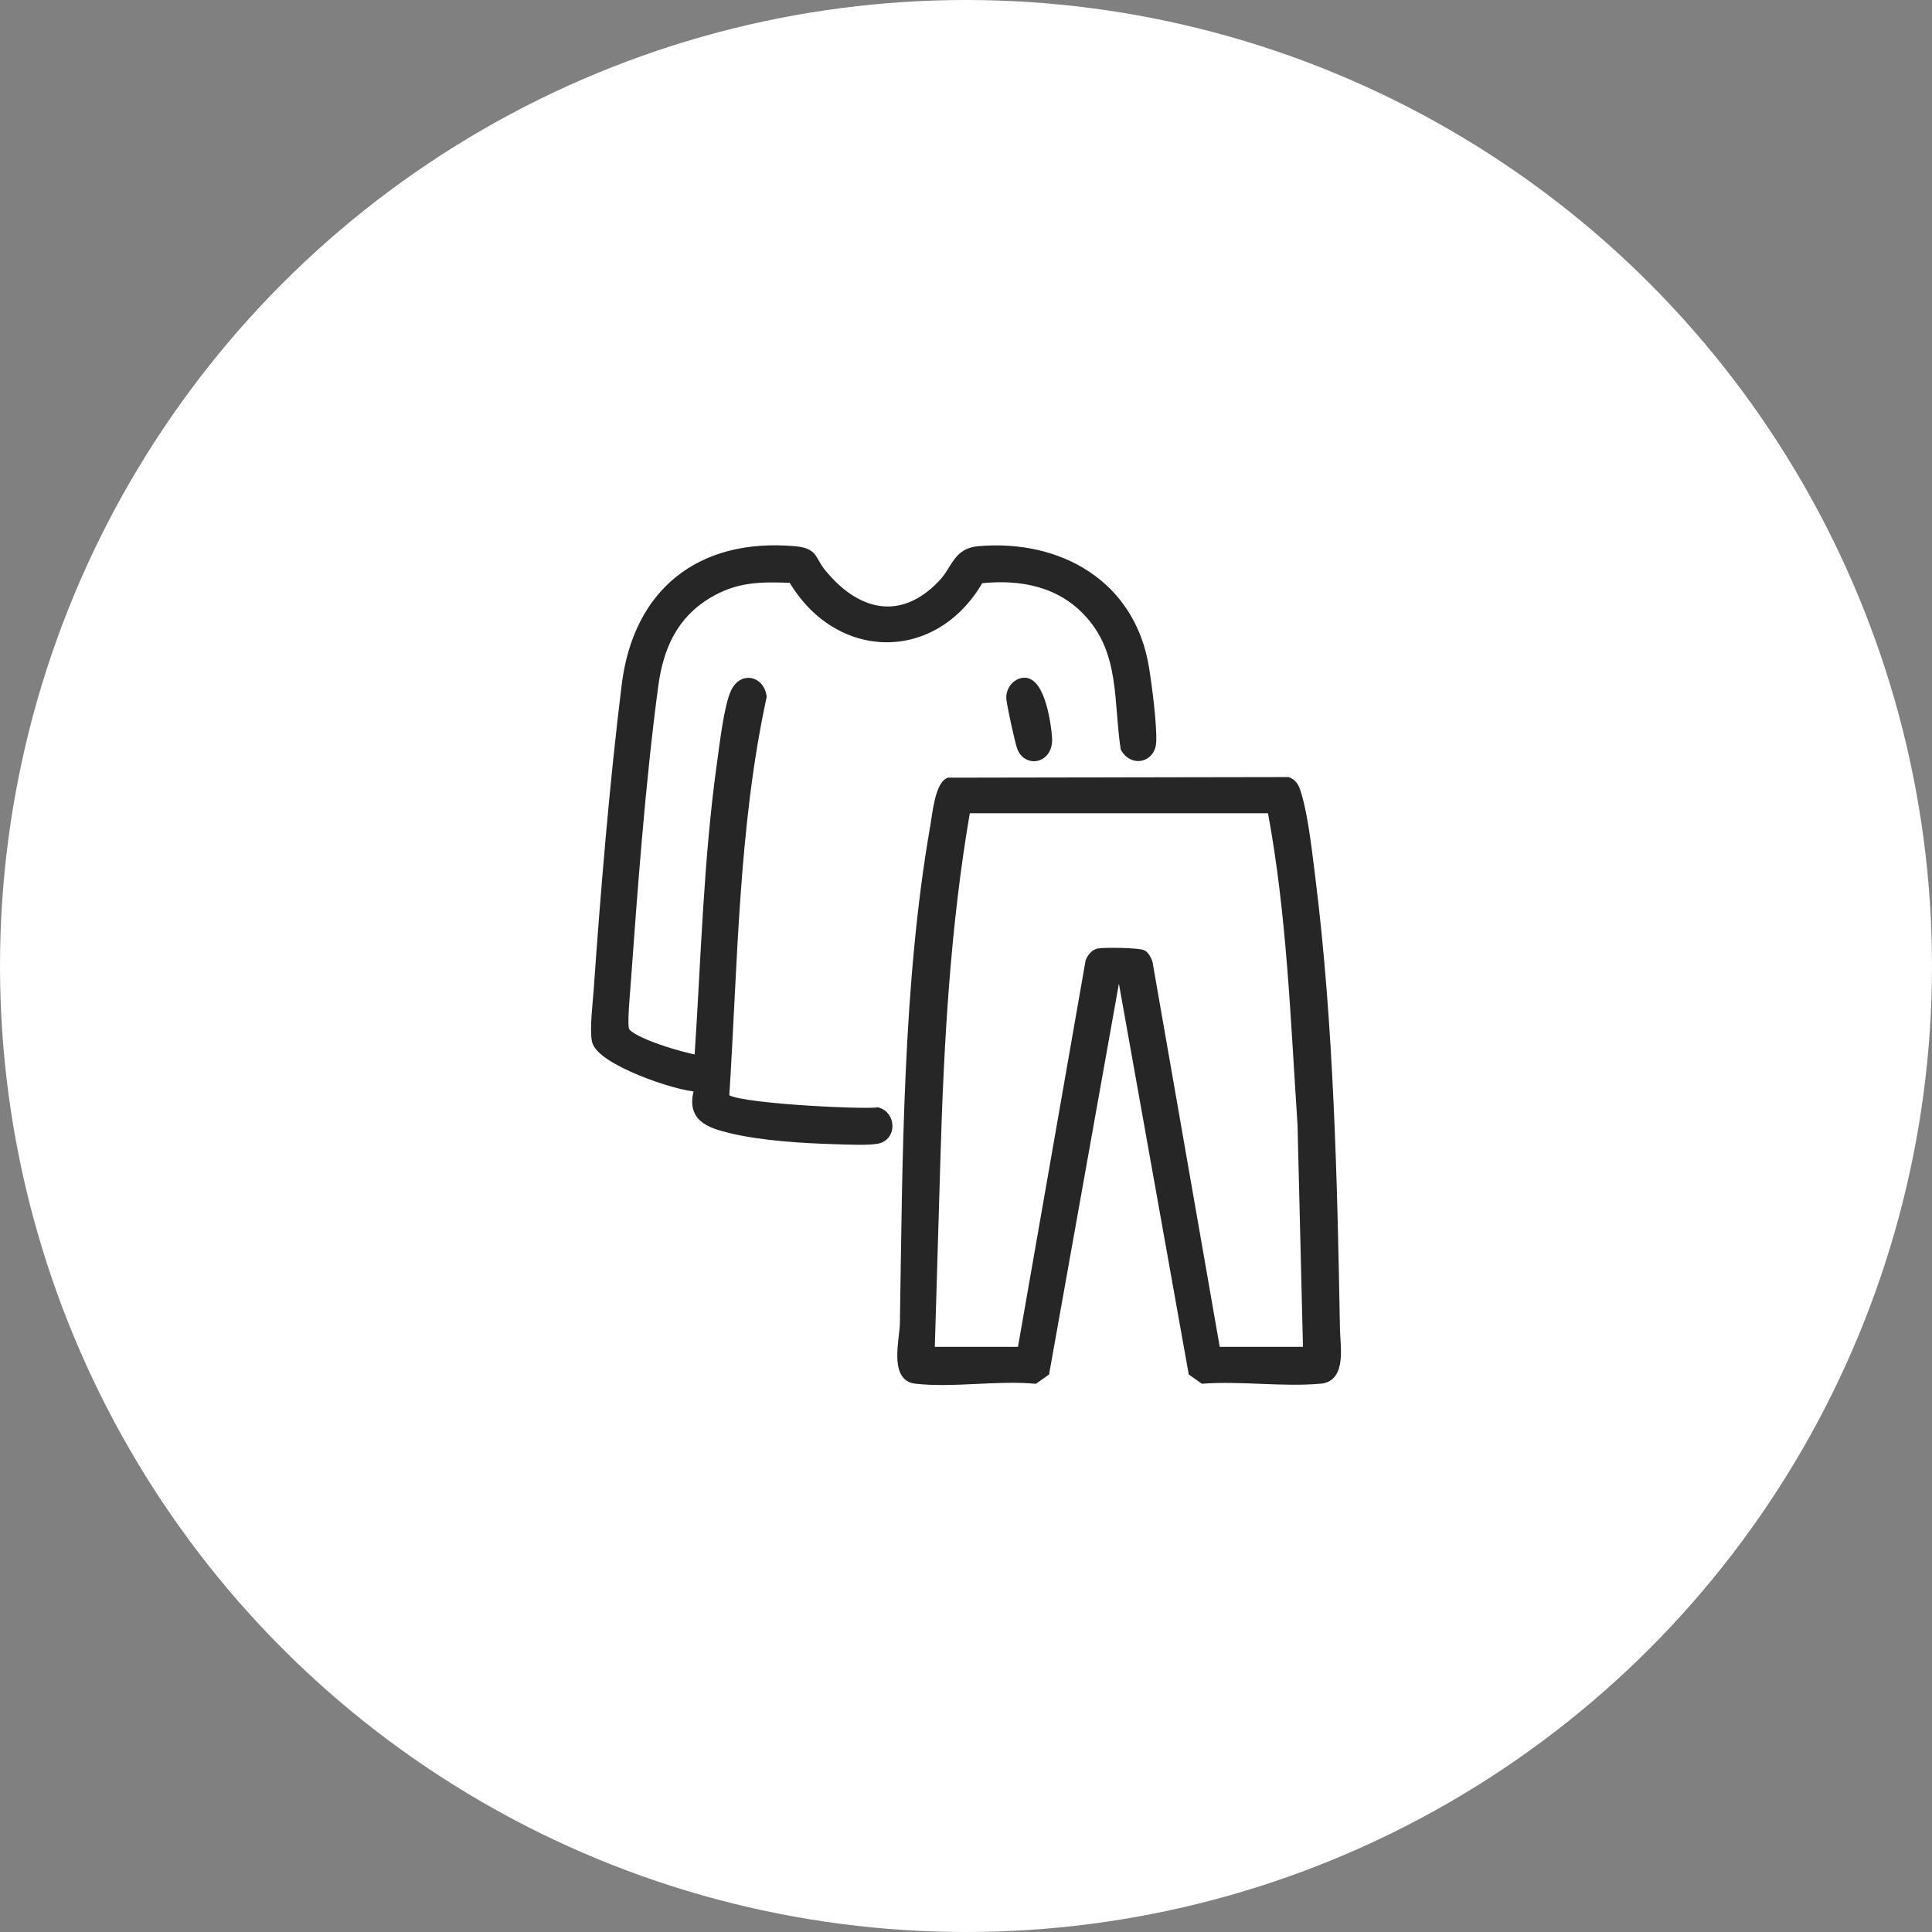
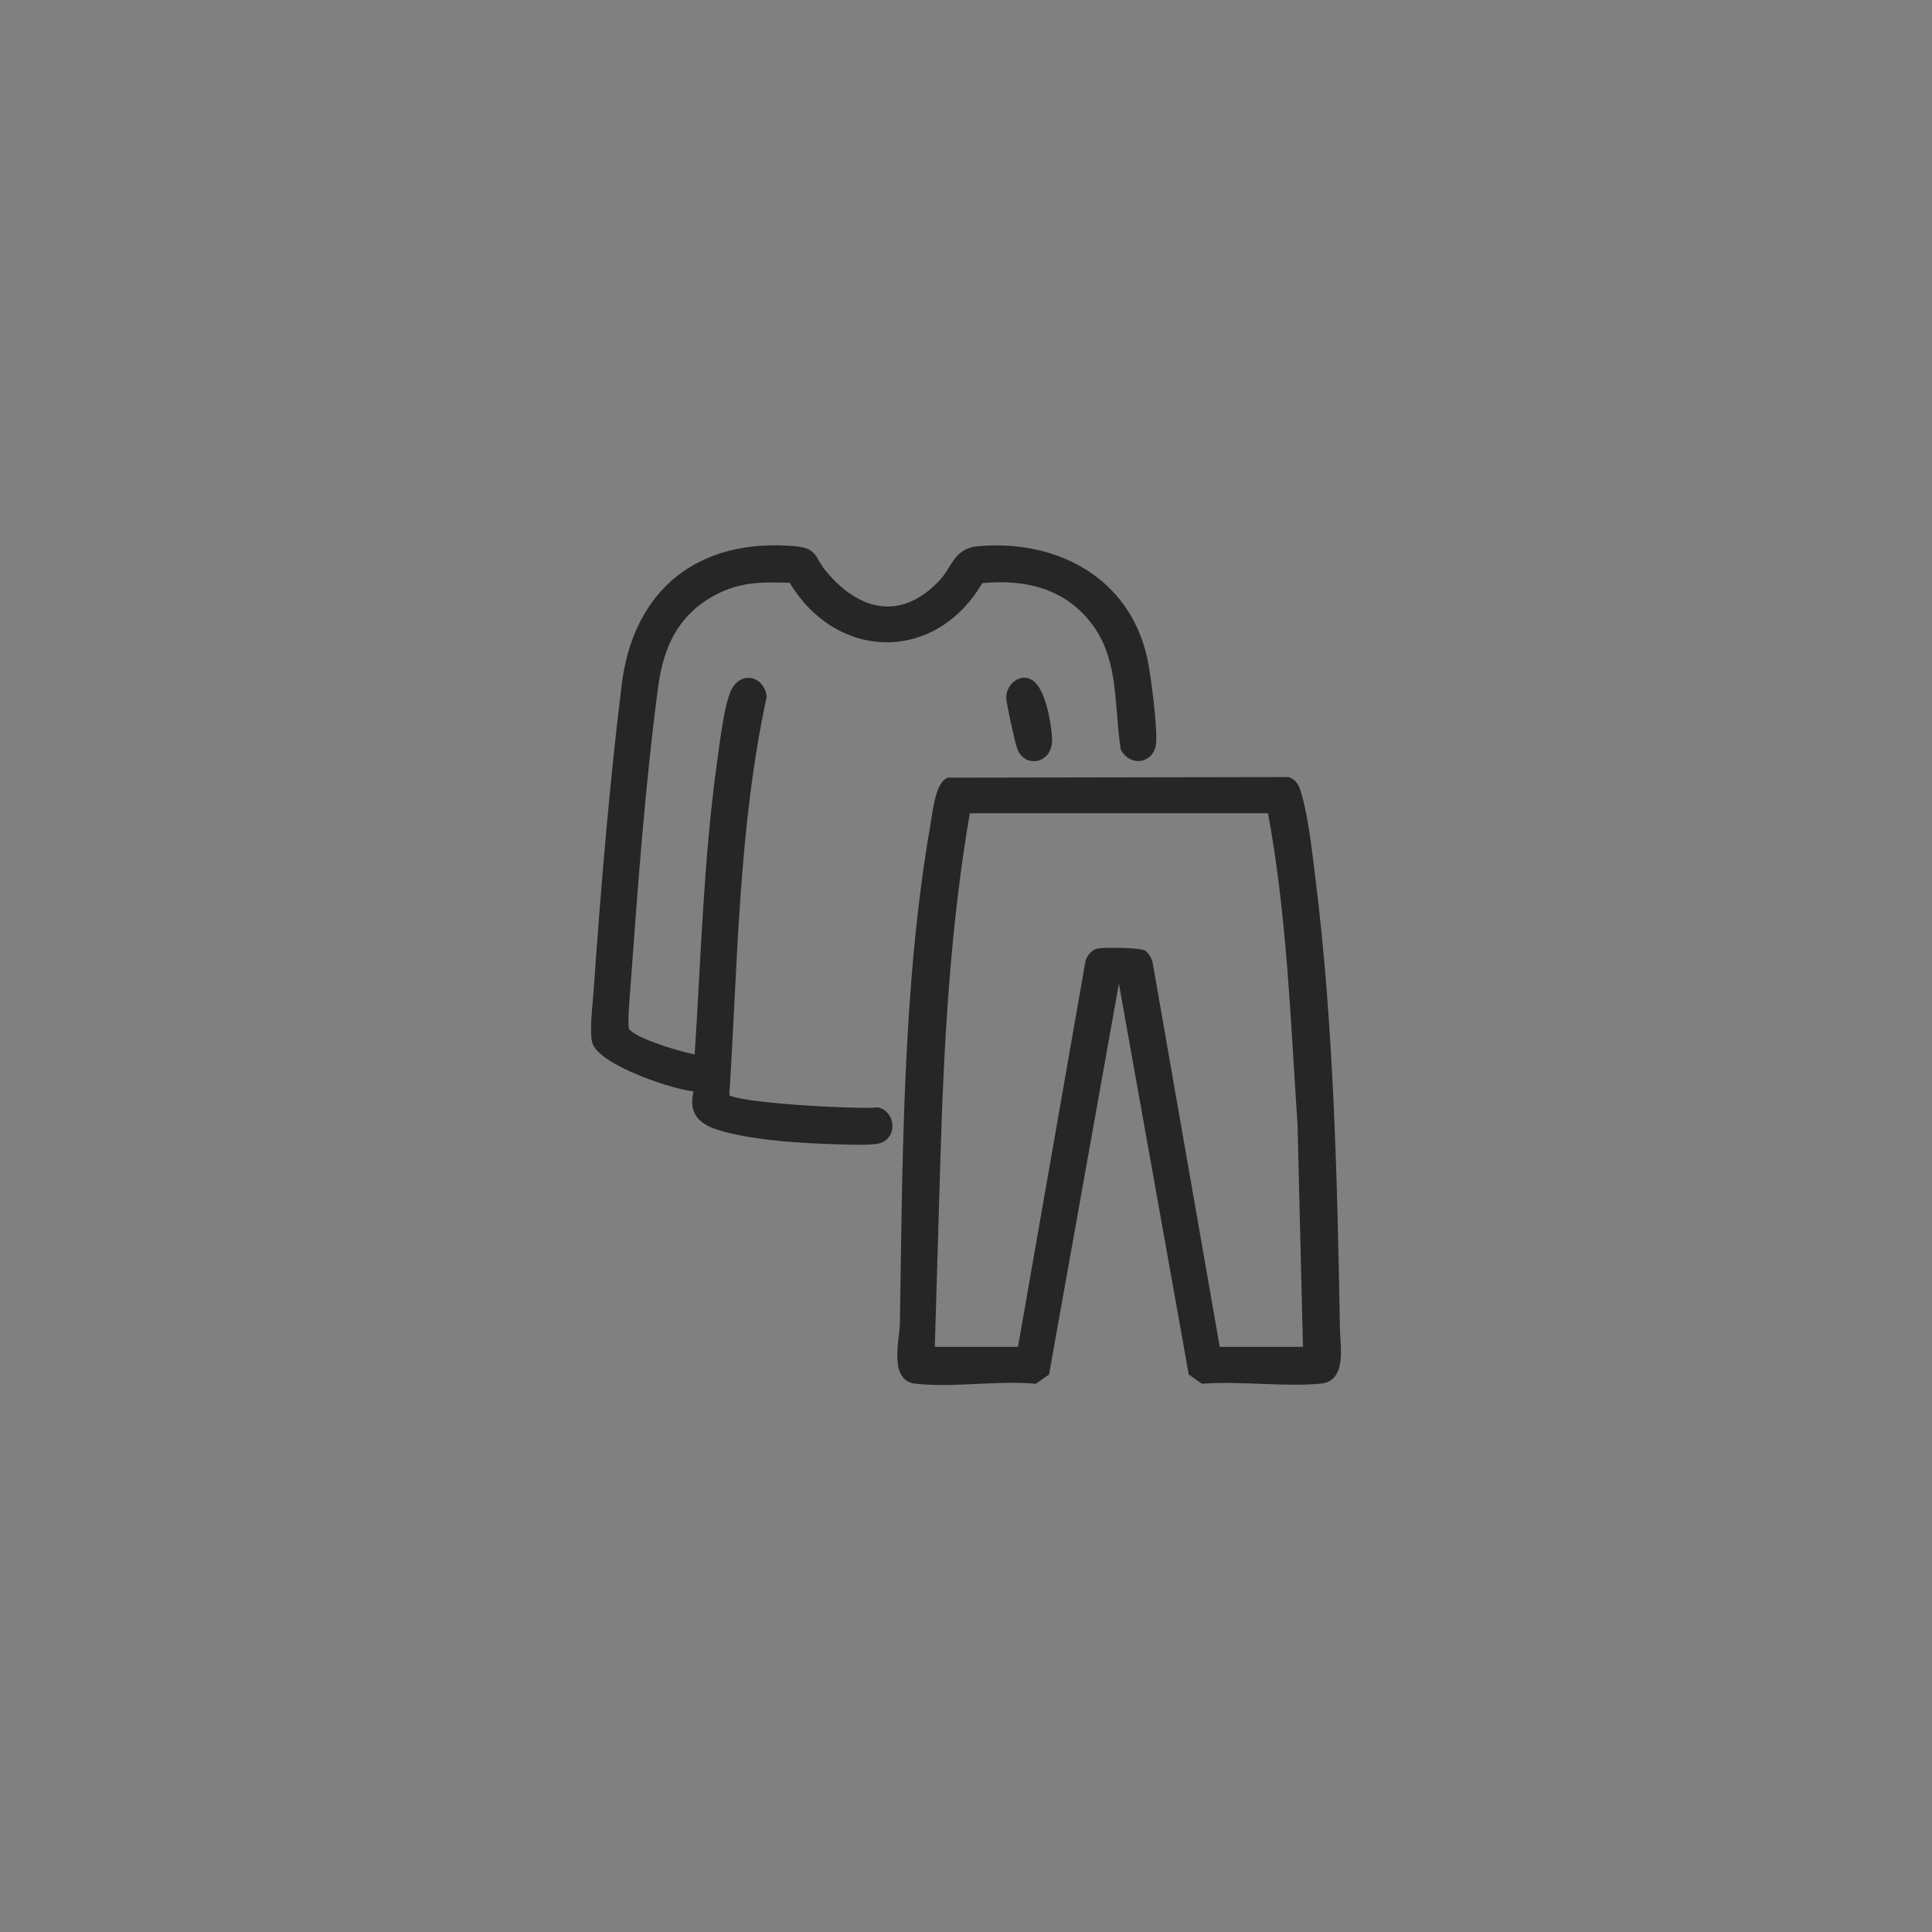
<svg xmlns="http://www.w3.org/2000/svg" width="169" height="169" viewBox="0 0 169 169" fill="none">
  <rect x="0" y="0" width="169" height="169" fill="#808080" stroke="none" />
-   <circle cx="84.5" cy="84.5" r="84.5" fill="white" />
  <path d="M97.63 85.713L91.491 120.062L90.532 120.739C87.224 120.439 83.299 121.112 80.069 120.735C78.081 120.504 78.997 117.136 79.018 115.746C79.244 101.685 79.244 86.108 81.675 72.263C81.84 71.317 82.083 68.704 82.973 68.326L112.664 68.274C113.289 68.508 113.419 69.055 113.589 69.641C114.175 71.673 114.487 74.664 114.761 76.813C116.367 89.594 116.684 103.343 116.91 116.22C116.936 117.717 117.487 120.557 115.525 120.735C112.251 121.034 108.544 120.491 105.218 120.735L104.259 120.057L98.133 85.782L97.634 85.713H97.63ZM81.458 118.112H89.299L95.255 84.076C95.411 83.725 95.676 83.343 96.08 83.264C96.601 83.165 99.648 83.199 100.004 83.412C100.226 83.542 100.452 83.942 100.521 84.202L106.443 118.112H114.283L113.801 98.39C113.185 89.199 112.872 79.913 111.166 70.839H84.58C82.826 80.942 82.257 91.27 81.957 101.511L81.463 118.112H81.458Z" fill="#262626" stroke="#262626" stroke-width="0.6" />
  <path d="M85.738 50.73C81.766 57.685 73.257 57.529 69.258 50.691C66.51 50.574 64.379 50.596 61.973 52.037C58.995 53.821 57.741 56.595 57.289 59.943C56.152 68.378 55.461 77.916 54.841 86.451C54.788 87.145 54.545 89.698 54.758 90.132C55.218 91.079 59.898 92.446 61.044 92.585C61.613 83.985 61.83 75.207 63.028 66.672C63.245 65.135 63.623 61.796 64.227 60.511C64.908 59.066 66.536 59.417 66.766 60.919C64.287 72.38 64.24 84.232 63.489 95.915C63.706 96.796 75.275 97.356 76.803 97.17C78.019 97.53 78.123 99.336 76.899 99.709C76.178 99.926 73.934 99.814 73.044 99.787C70.304 99.714 66.662 99.484 64.014 98.854C61.93 98.359 60.259 97.782 61.049 95.203C59.243 95.168 52.418 92.85 52.071 91.027C51.871 89.989 52.149 87.779 52.231 86.611C52.839 77.95 53.616 68.538 54.68 59.938C55.687 51.759 61.209 47.37 69.462 48.073C71.325 48.234 70.995 48.881 71.919 50.027C74.88 53.7 78.814 54.75 82.36 51.025C83.58 49.74 83.632 48.243 85.621 48.073C92.671 47.474 98.979 51.043 100.199 58.349C100.464 59.951 100.902 63.346 100.841 64.883C100.781 66.42 99.04 66.784 98.323 65.465C97.698 61.306 98.254 57.168 95.267 53.804C92.797 51.021 89.328 50.344 85.742 50.73H85.738Z" fill="#262626" stroke="#262626" stroke-width="0.6" />
  <path d="M89.567 59.582C91.108 59.5 91.655 63.381 91.729 64.549C91.85 66.515 89.78 66.841 89.259 65.382C89.068 64.853 88.351 61.596 88.325 61.067C88.286 60.372 88.829 59.626 89.567 59.582Z" fill="#262626" stroke="#262626" stroke-width="0.6" />
</svg>